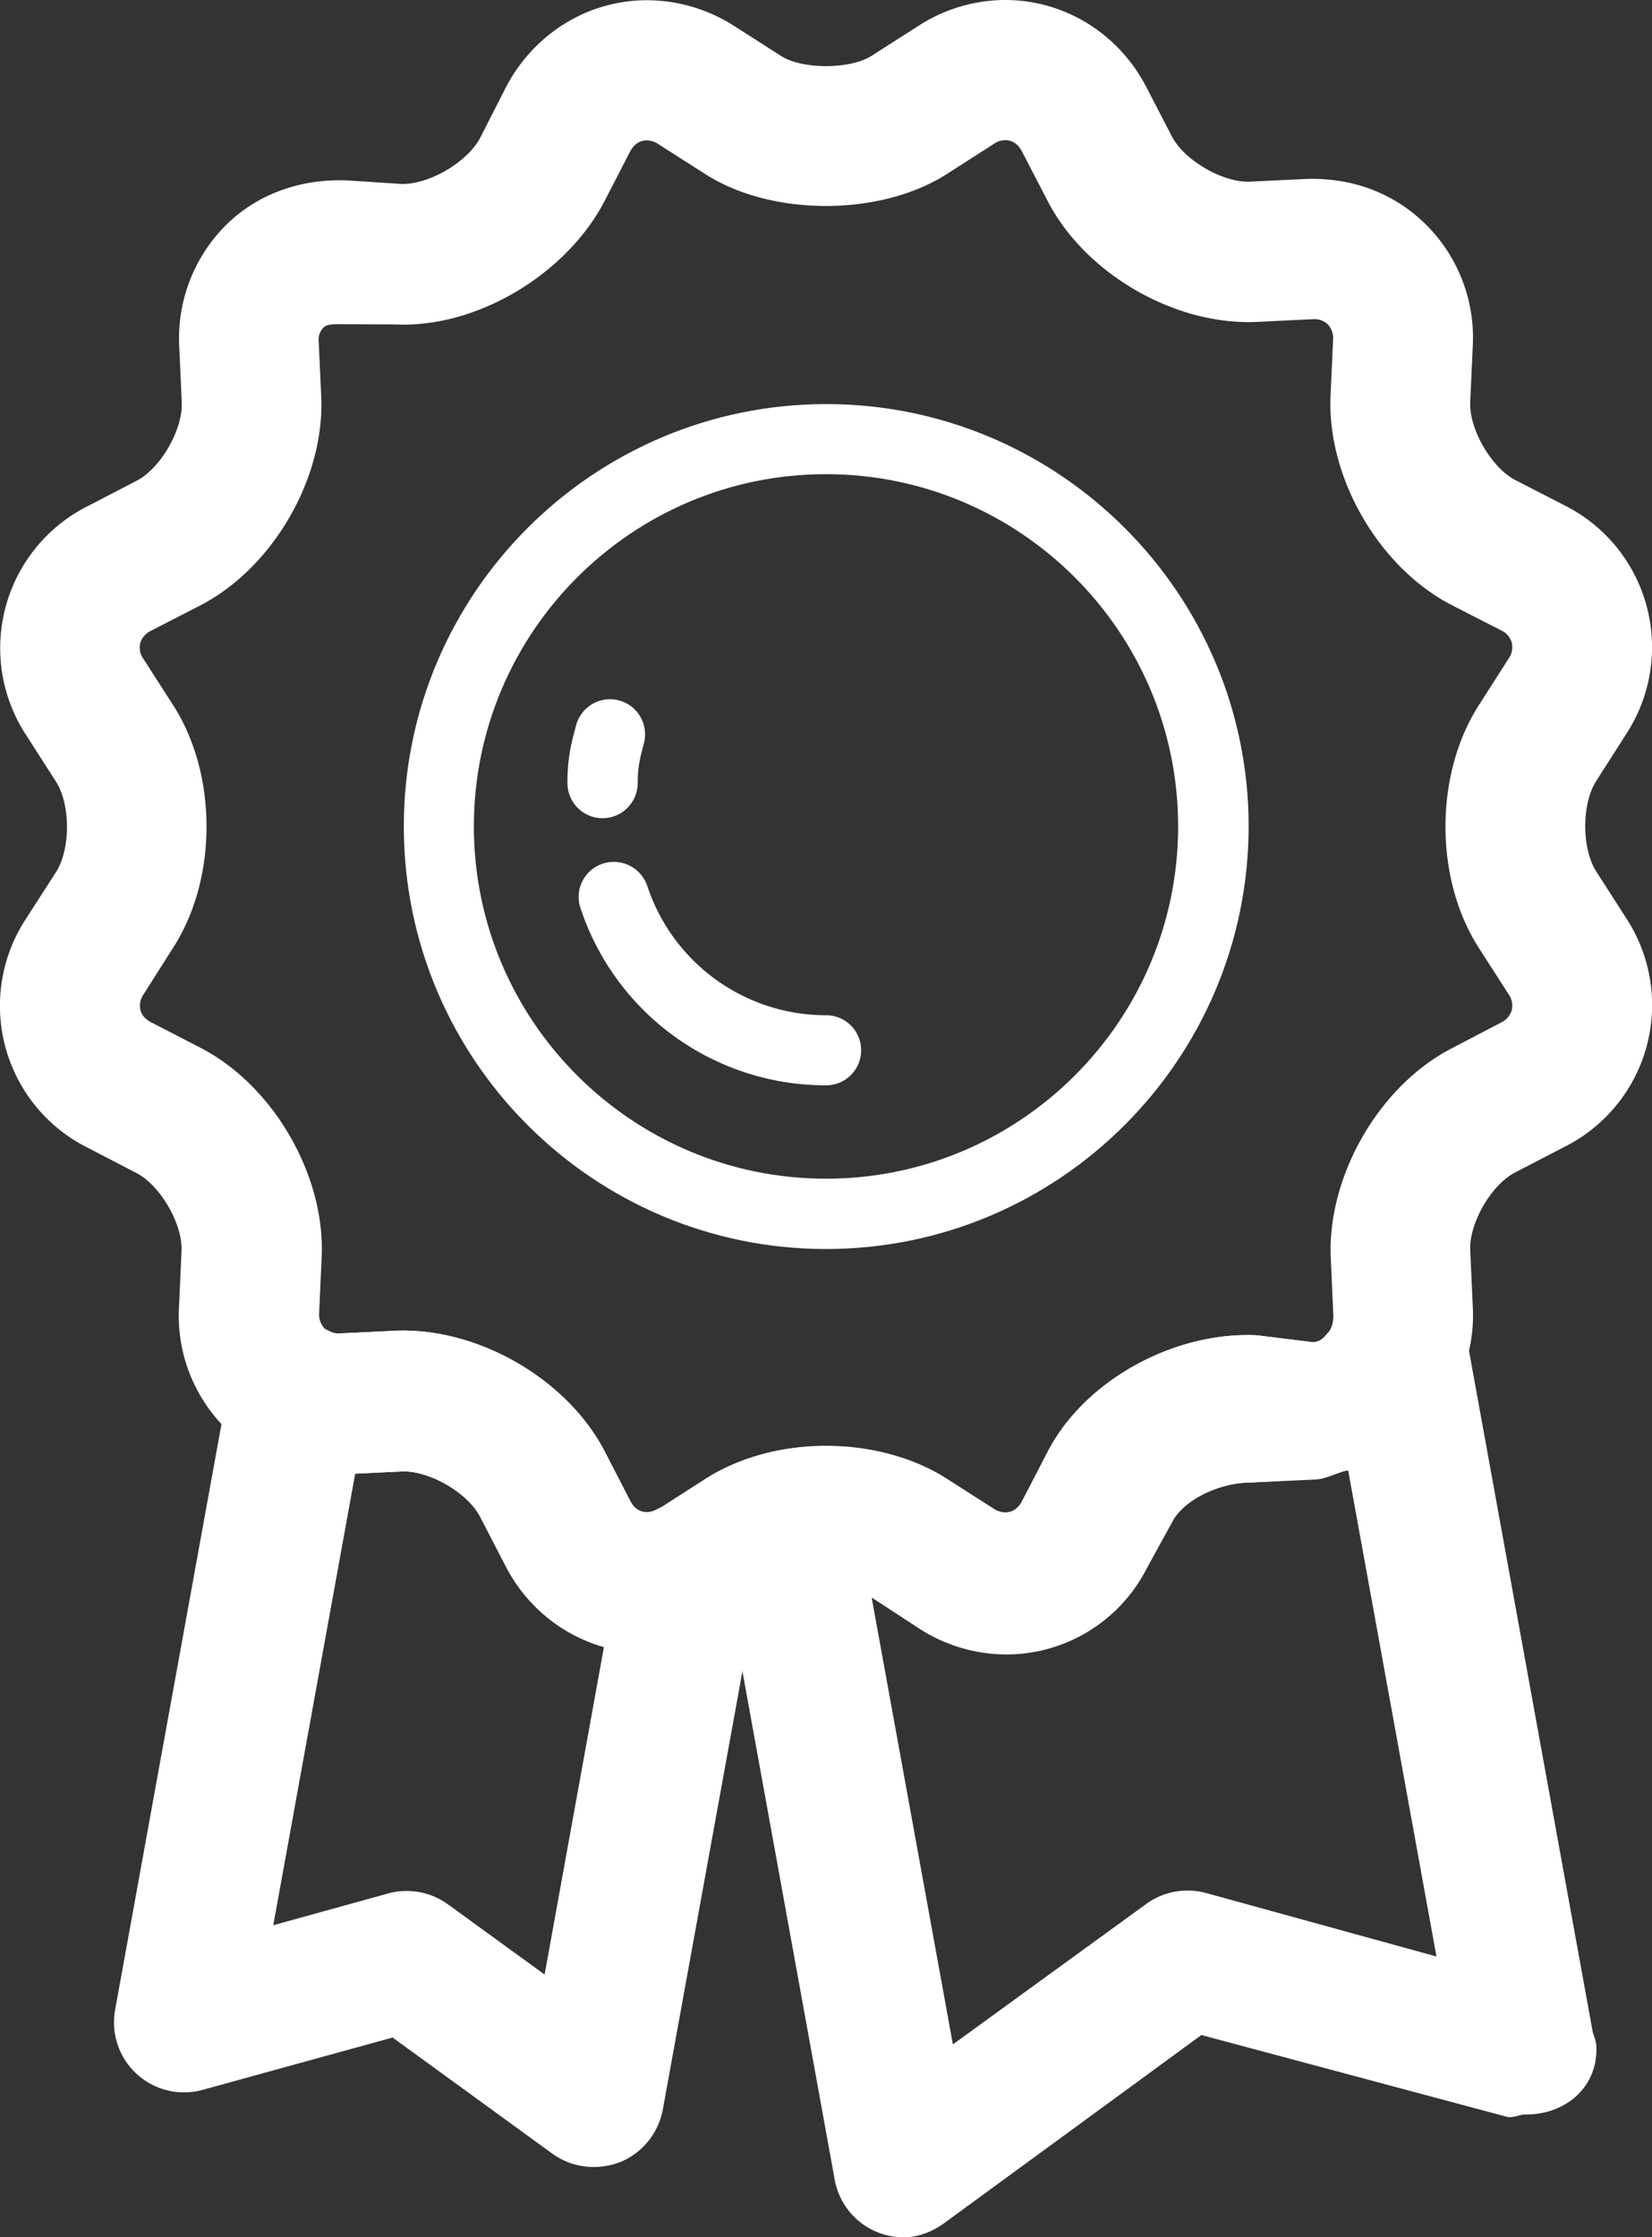
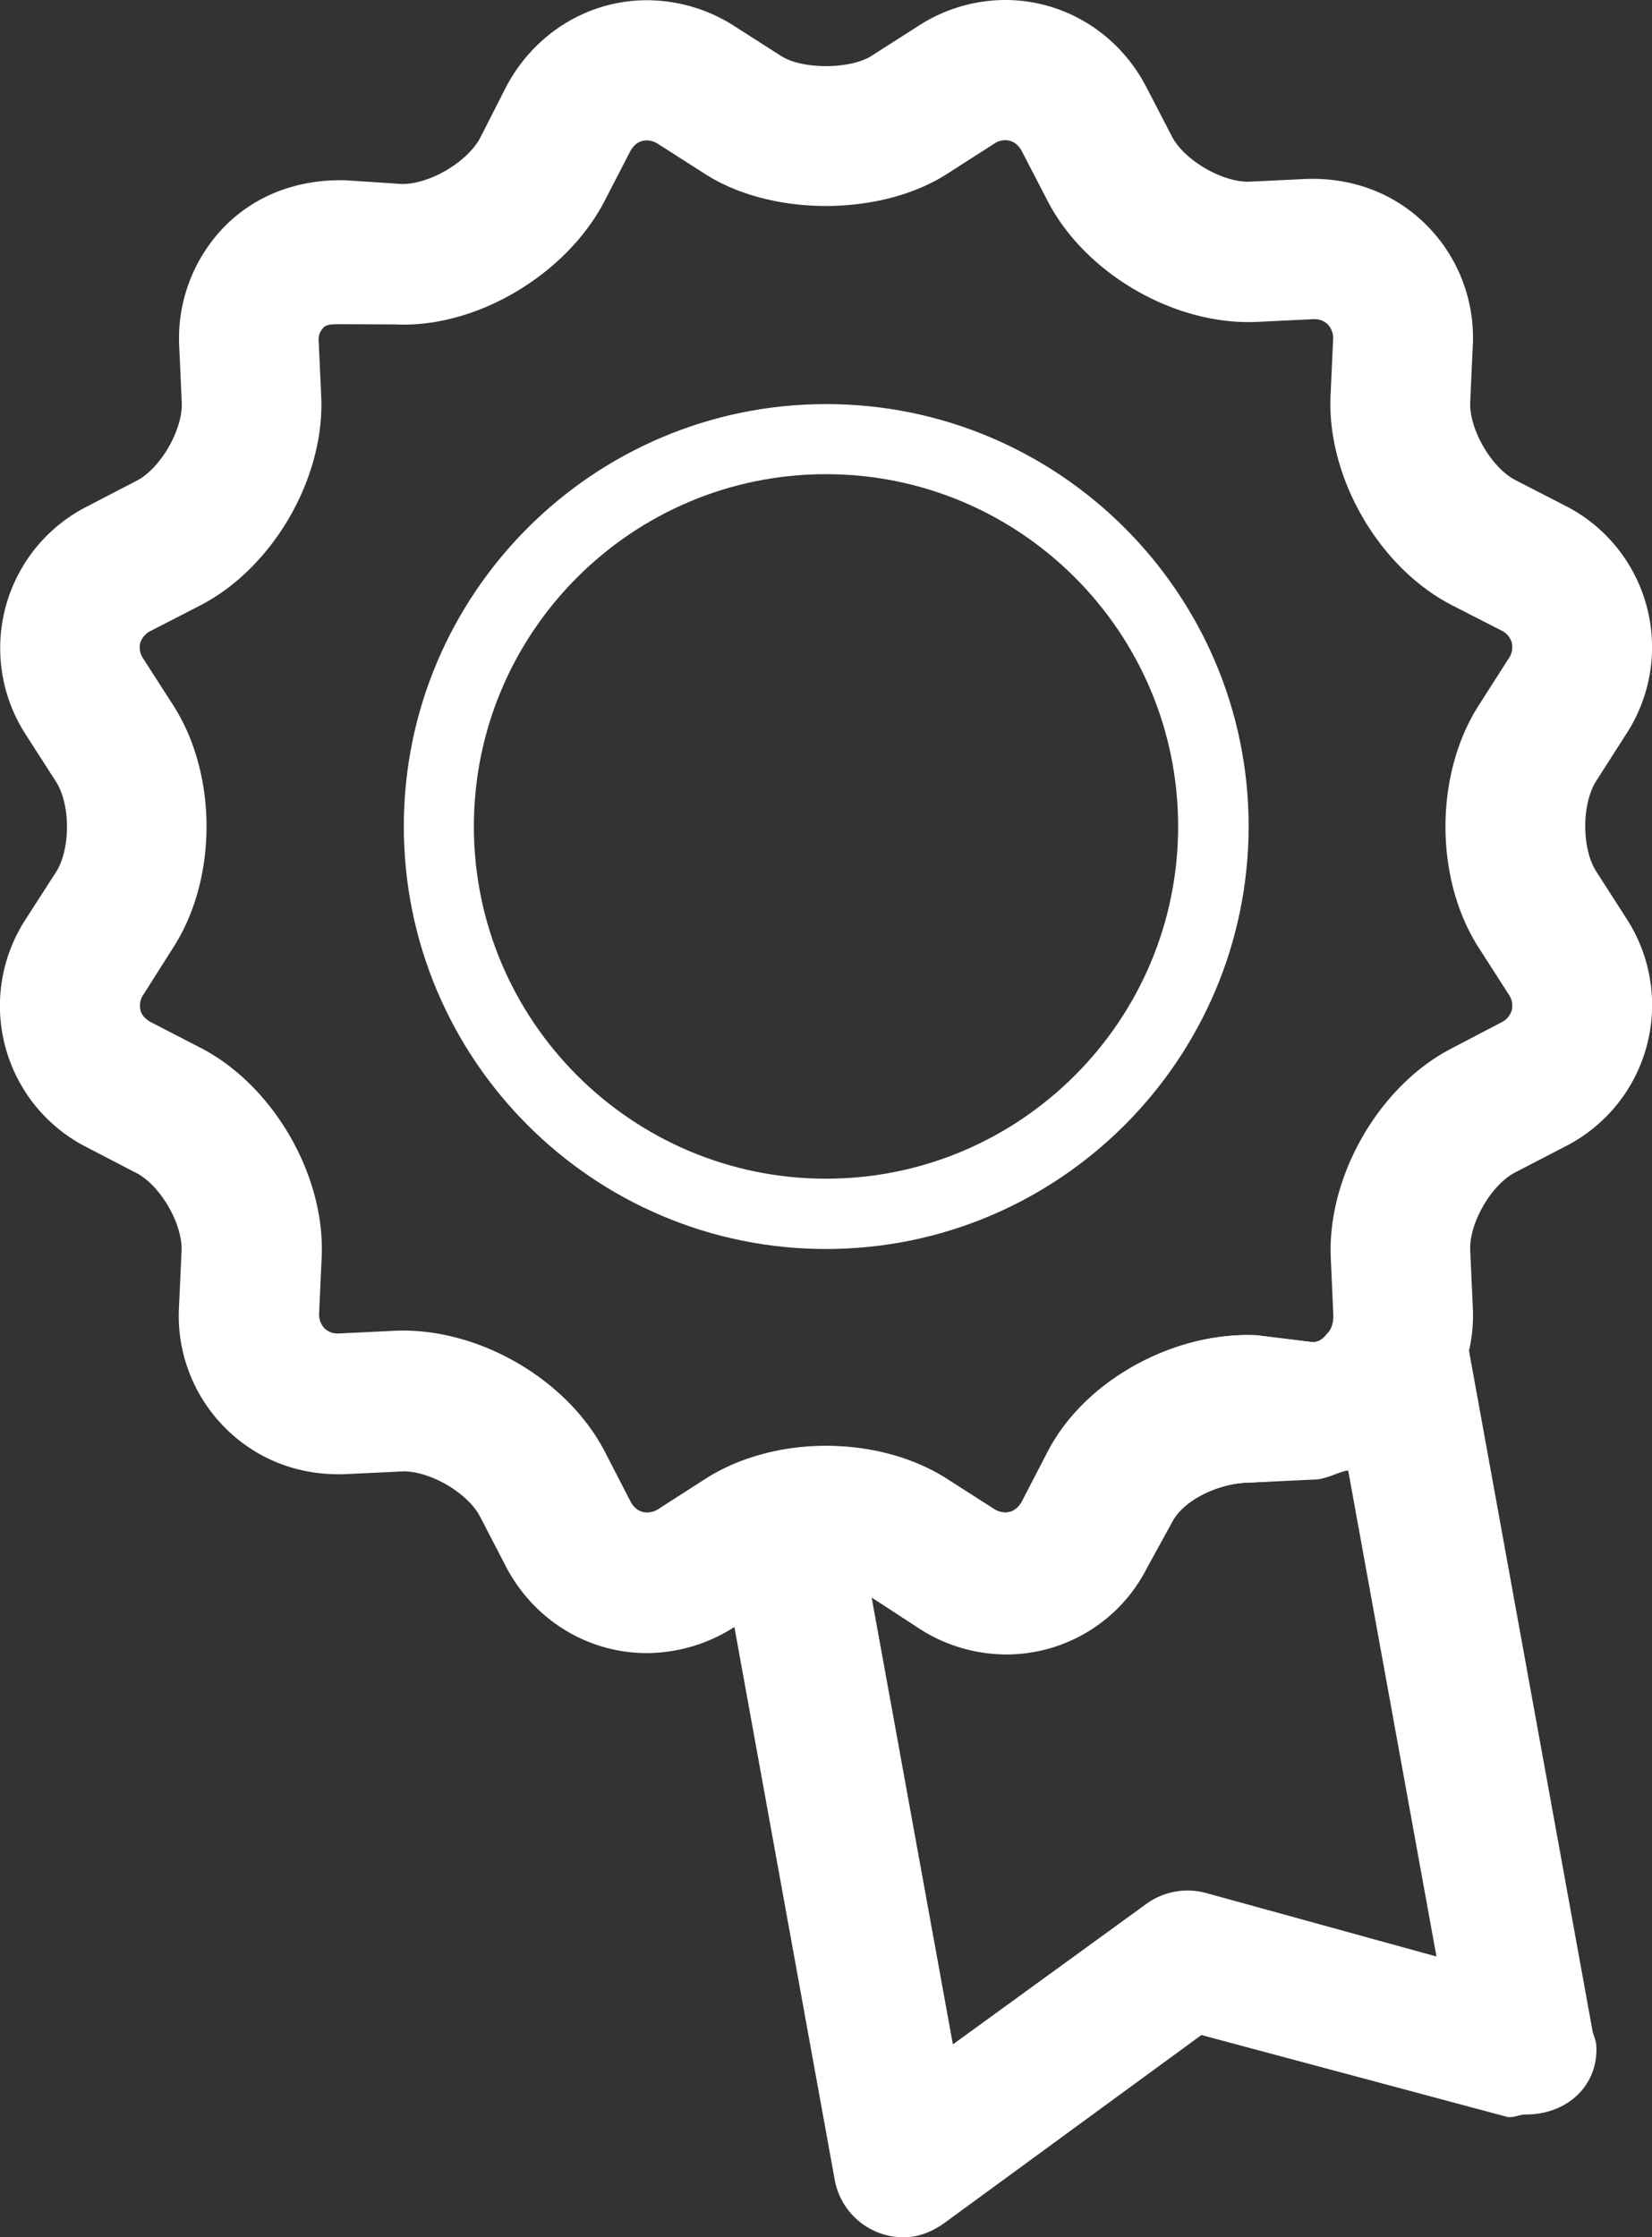
<svg xmlns="http://www.w3.org/2000/svg" id="Component_1_1" data-name="Component 1 – 1" width="723.896" height="980" viewBox="0 0 723.896 980">
  <rect x="0" y="0" width="723.896" height="980" fill="#333333" stroke="none" />
  <g id="award" transform="translate(-138.052 -10)">
    <path id="Path_1" data-name="Path 1" d="M500,557.1c-102,0-185-83-185-185.1,0-102,83-185,185.1-185,102,0,185.1,83,185.1,185C685.1,474.1,602.1,557.1,500,557.1Zm0-339.4c-85.1,0-154.3,69.2-154.3,154.3S414.9,526.3,500,526.3,654.3,457.1,654.3,372,585.1,217.7,500,217.7Z" fill="#fff" />
-     <path id="Path_2" data-name="Path 2" d="M402.1,368.4A15.407,15.407,0,0,1,386.7,353c0-10.4,1.4-16.5,3.8-25.3a15.366,15.366,0,0,1,29.7,7.9c-1.9,7.2-2.7,10.6-2.7,17.5A15.451,15.451,0,0,1,402.1,368.4Z" fill="#fff" />
-     <path id="Path_3" data-name="Path 3" d="M500,485.4a113.106,113.106,0,0,1-107.6-77.7,15.305,15.305,0,0,1,9.8-19.4,15.494,15.494,0,0,1,19.5,9.8,82.487,82.487,0,0,0,78.4,56.6,15.35,15.35,0,1,1-.1,30.7Z" fill="#fff" />
    <path id="Path_4" data-name="Path 4" d="M578.6,734.1a70.3,70.3,0,0,1-38.3-11.4l-20.5-13.1c-9.3-6-30.3-6-39.6,0l-20.4,13.1a71.4,71.4,0,0,1-38.3,11.4c-26,0-49.7-14.6-61.9-38.2l-11.2-21.6c-5.3-10.2-21.5-19.8-33.5-19.8l-25.1,1.2c-21,.9-40.2-6.7-54.2-21.4a69.358,69.358,0,0,1-19.1-52l1.1-24.2c.6-11.9-9.3-28.9-19.8-34.3l-21.6-11.2a69.452,69.452,0,0,1-26.8-100.1L162.6,392c6.4-10,6.4-29.6,0-39.6L149.5,332a69.586,69.586,0,0,1,26.8-100.2l21.6-11.2c10.5-5.4,20.3-22.4,19.8-34.3L216.6,162a70.143,70.143,0,0,1,19.1-52c14-14.7,33.4-21.7,54.2-21l24.3,1.6h0c12.8,0,29-10.1,34.3-20.3l11.1-21.8c12.2-23.6,35.9-38.4,61.9-38.4a71.045,71.045,0,0,1,38.3,11.3l20.5,13.1c9.3,6,30.3,5.9,39.6,0l20.5-13.1A70.235,70.235,0,0,1,578.5,10c26,0,49.7,14.6,61.9,38.2l11.2,21.6C656.9,80,673.1,89.6,685,89.6l25.1-1.2c21.1-.8,40.2,6.7,54.2,21.4a69.748,69.748,0,0,1,19.1,52L782.3,186c-.6,11.9,9.3,28.9,19.8,34.3l21.6,11.1a69.518,69.518,0,0,1,26.9,100.2l-13.1,20.5c-6.4,10-6.4,29.6,0,39.6l13.1,20.4a69.466,69.466,0,0,1-26.9,100.2l-21.6,11.2c-10.6,5.4-20.4,22.4-19.8,34.3l1.1,24.3a69.467,69.467,0,0,1-69.9,73.5h0c-1.1,0-2.3,2.5-3.5,2.4l-24.3,1.4h0c-12.8,0-29,7.1-34.3,17.3l-11.2,20.4C628.3,720.7,604.6,734.1,578.6,734.1ZM500,643.3c19.6,0,38.4,5.1,53,14.5l20.5,13.1a9.252,9.252,0,0,0,5.1,1.6c1.8,0,5-.6,7.3-4.9L597.1,646c16.4-31.8,56.1-52.9,91.8-51.1l24.3,3h.1c3.8,0,5.7-3.2,6.8-4.3,1.6-1.6,2.3-4.9,2.2-7.6l-1.1-24.8c-1.7-35.8,21.1-75.6,53-92l21.6-11.3a8.74,8.74,0,0,0,4.7-5.4,8.612,8.612,0,0,0-1.4-7L786,425.1c-19.4-30.2-19.4-75.8,0-106.1l13.1-20.5a8.612,8.612,0,0,0,1.4-7,8.506,8.506,0,0,0-4.7-5.4L774.1,275c-31.9-16.5-54.7-56-53-91.9l1.1-24.2a8.947,8.947,0,0,0-2.2-6.7,8.441,8.441,0,0,0-6.3-2.4L688.9,151c-36.1,1.7-75.4-21.2-91.8-53L585.9,76.4c-2.2-4.3-5.5-5-7.3-5a8.713,8.713,0,0,0-5,1.6L553,86.2c-29.2,18.7-76.9,18.7-106,0L426.5,73.1a9.252,9.252,0,0,0-5.1-1.6c-1.8,0-5,.6-7.3,5L403,98c-16.5,31.9-55.9,55.9-91.9,54.1l-24.3-.1h-.1c-3.8,0-5.7.3-6.8,1.4a7.458,7.458,0,0,0-2.2,6.1l1.1,24c1.7,35.8-21.1,75.2-53,91.7l-21.6,11.1a8.957,8.957,0,0,0-4.7,5.3,8.659,8.659,0,0,0,1.4,7L214,319c19.4,30.3,19.4,75.8,0,106l-13,20.5a8.612,8.612,0,0,0-1.4,7c.4,1.6,1.6,3.7,4.7,5.3L226,469c31.9,16.5,54.7,56,53,91.8L277.9,585a8.947,8.947,0,0,0,2.2,6.7,8.263,8.263,0,0,0,6.3,2.4l24.9-1.2c36.1-1.5,75.3,21.1,91.8,53l11.2,21.7c2.2,4.3,5.5,4.9,7.3,4.9a9.252,9.252,0,0,0,5.1-1.6l20.4-13.1C461.6,648.5,480.4,643.3,500,643.3Z" fill="#fff" />
-     <path id="Path_5" data-name="Path 5" d="M398.1,959.2a30.817,30.817,0,0,1-18.1-5.9l-69.9-50.8-83.2,22.9a30.689,30.689,0,0,1-38.4-35.1l50-275.2A30.815,30.815,0,0,1,282.3,593a9.111,9.111,0,0,0,4.3,1.1l24.7-1.2c36.1-1.5,75.3,21.1,91.8,53l11.2,21.7c2.3,4.5,6.9,6,11.4,3.6A30.842,30.842,0,0,1,470.3,704L428.5,934a30.989,30.989,0,0,1-18.8,23.1A33.453,33.453,0,0,1,398.1,959.2ZM316.3,838.3a30.6,30.6,0,0,1,18.1,5.9l42.3,30.7,26-143.5a69.581,69.581,0,0,1-43.1-35.5l-11.2-21.6c-5.3-10.2-21.5-19.8-33.5-19.8l-21.2,1L257.8,853.3l50.3-13.9A28.452,28.452,0,0,1,316.3,838.3Z" fill="#fff" />
    <path id="Path_6" data-name="Path 6" d="M534.1,990a30.686,30.686,0,0,1-30.3-25.3L452.4,681.6a30.842,30.842,0,0,1,23.4-35.5c26.5-6,56.6-1.6,77.2,11.7l20.5,13.1a9.252,9.252,0,0,0,5.1,1.6c1.8,0,5-.6,7.3-4.9L597.1,646c16.4-31.8,56.1-52.9,91.8-51.1l24.3,3h0c4.3,0,7.2-3.7,8.4-6.8,5-12.9,17.9-21.7,31.6-20.5a30.388,30.388,0,0,1,27.4,24.7L836,900.2c1,3.1,1.6,4.1,1.6,7.5,0,17-13.8,28.5-30.8,28.5h-.3c-2.7,0-5.5,1.7-8.2,1L664.5,901.4,552.2,983.5C546.8,987.5,540.5,990,534.1,990ZM520,709.7l35.6,195.8L640.3,844a30.858,30.858,0,0,1,26.3-4.8L767.5,867,728.8,654c-4.9,1-9.9,4.1-15.1,4.1L686,659.4h0c-12.8,0-29,7.1-34.3,17.3l-11.2,20.4a69.089,69.089,0,0,1-61.9,37.6A70.623,70.623,0,0,1,540.3,723Z" fill="#fff" />
  </g>
</svg>